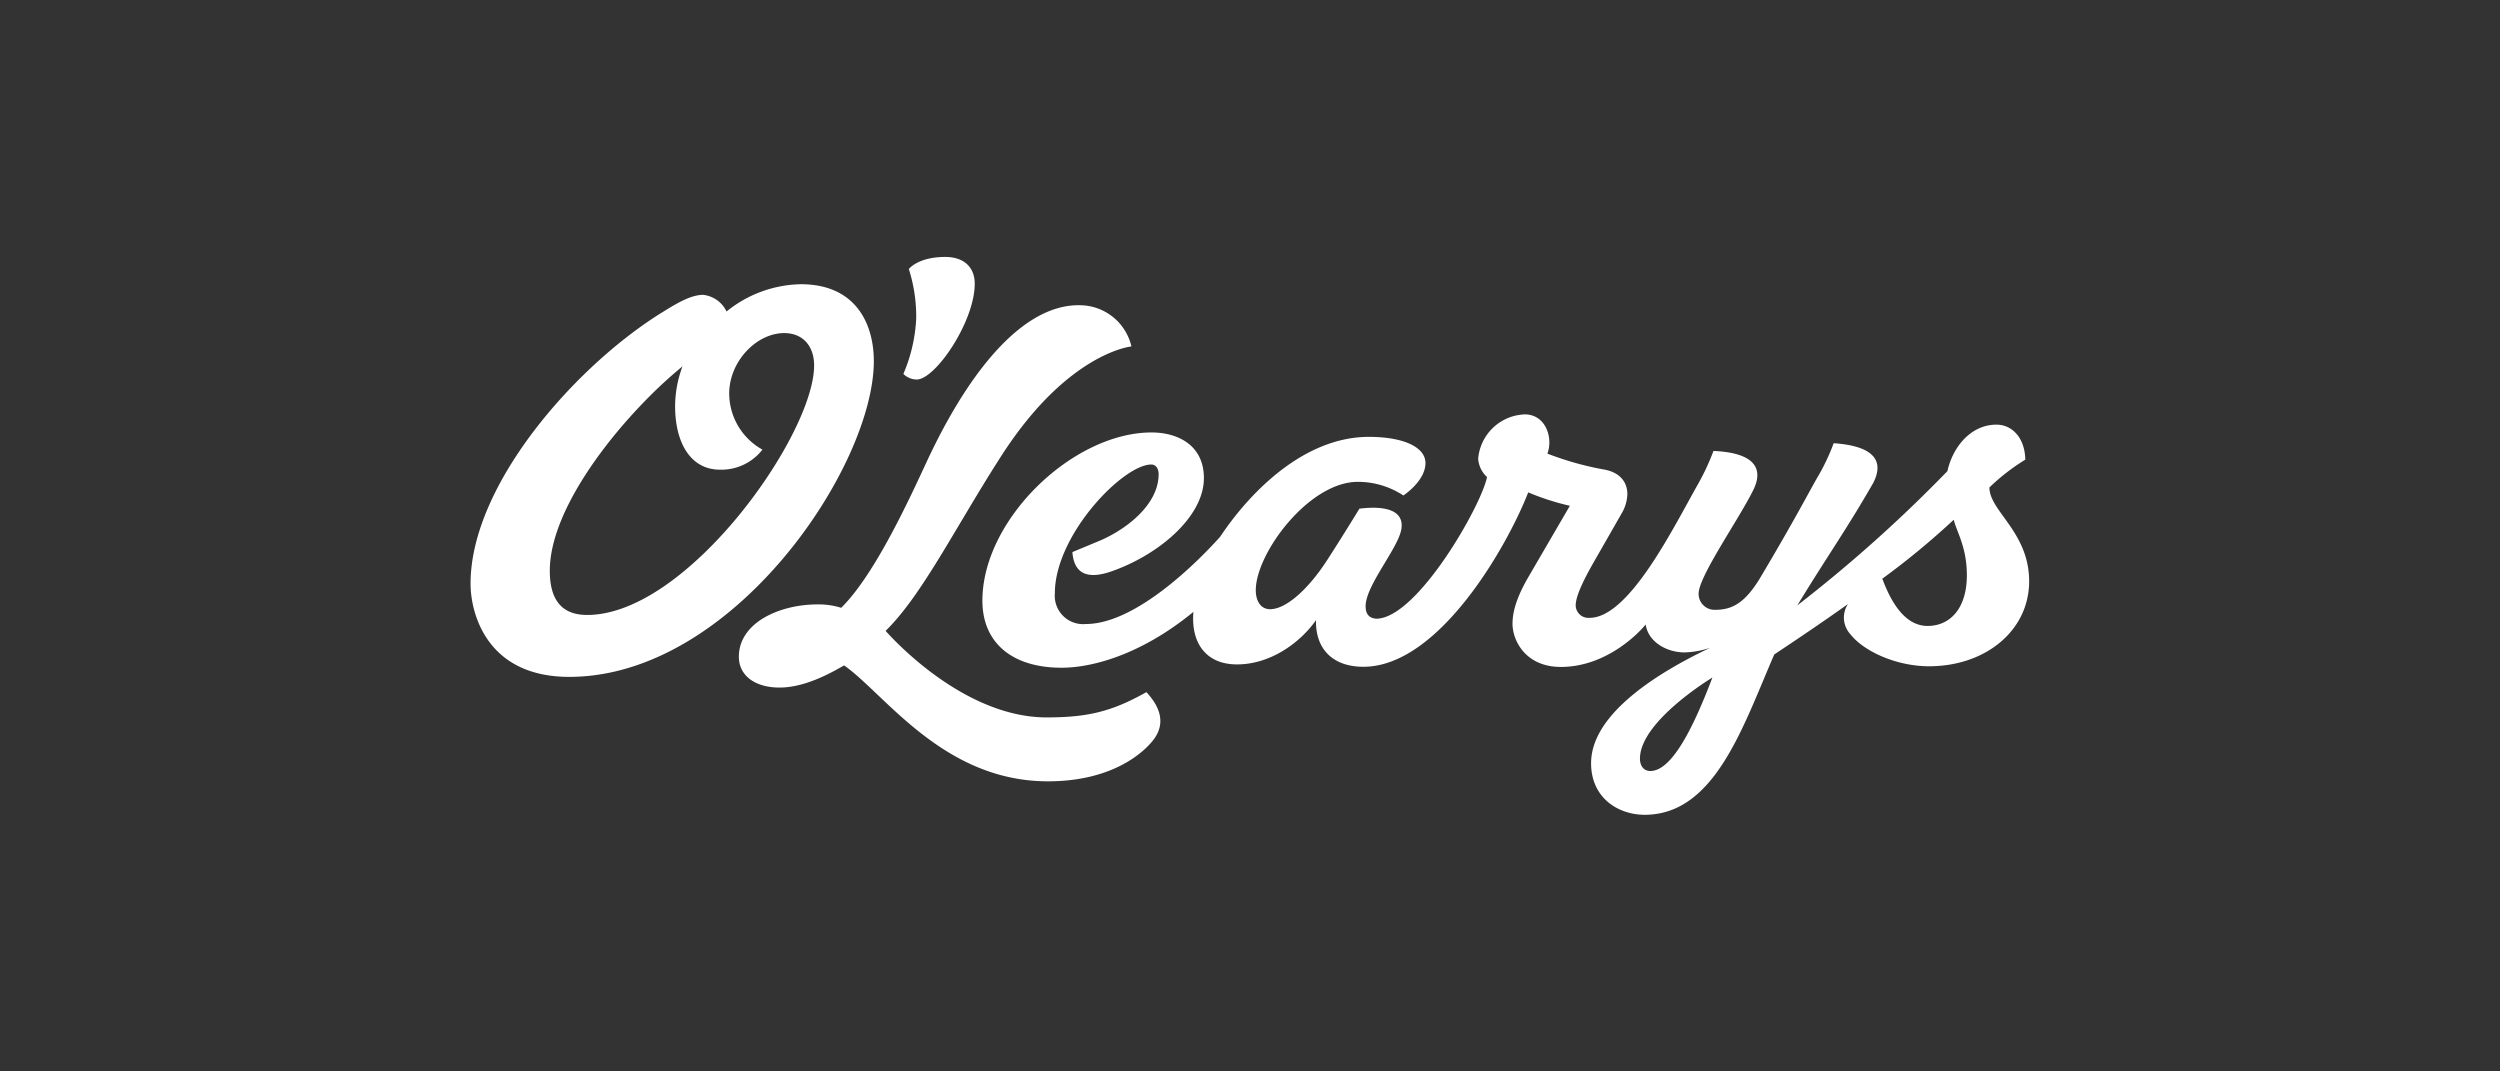
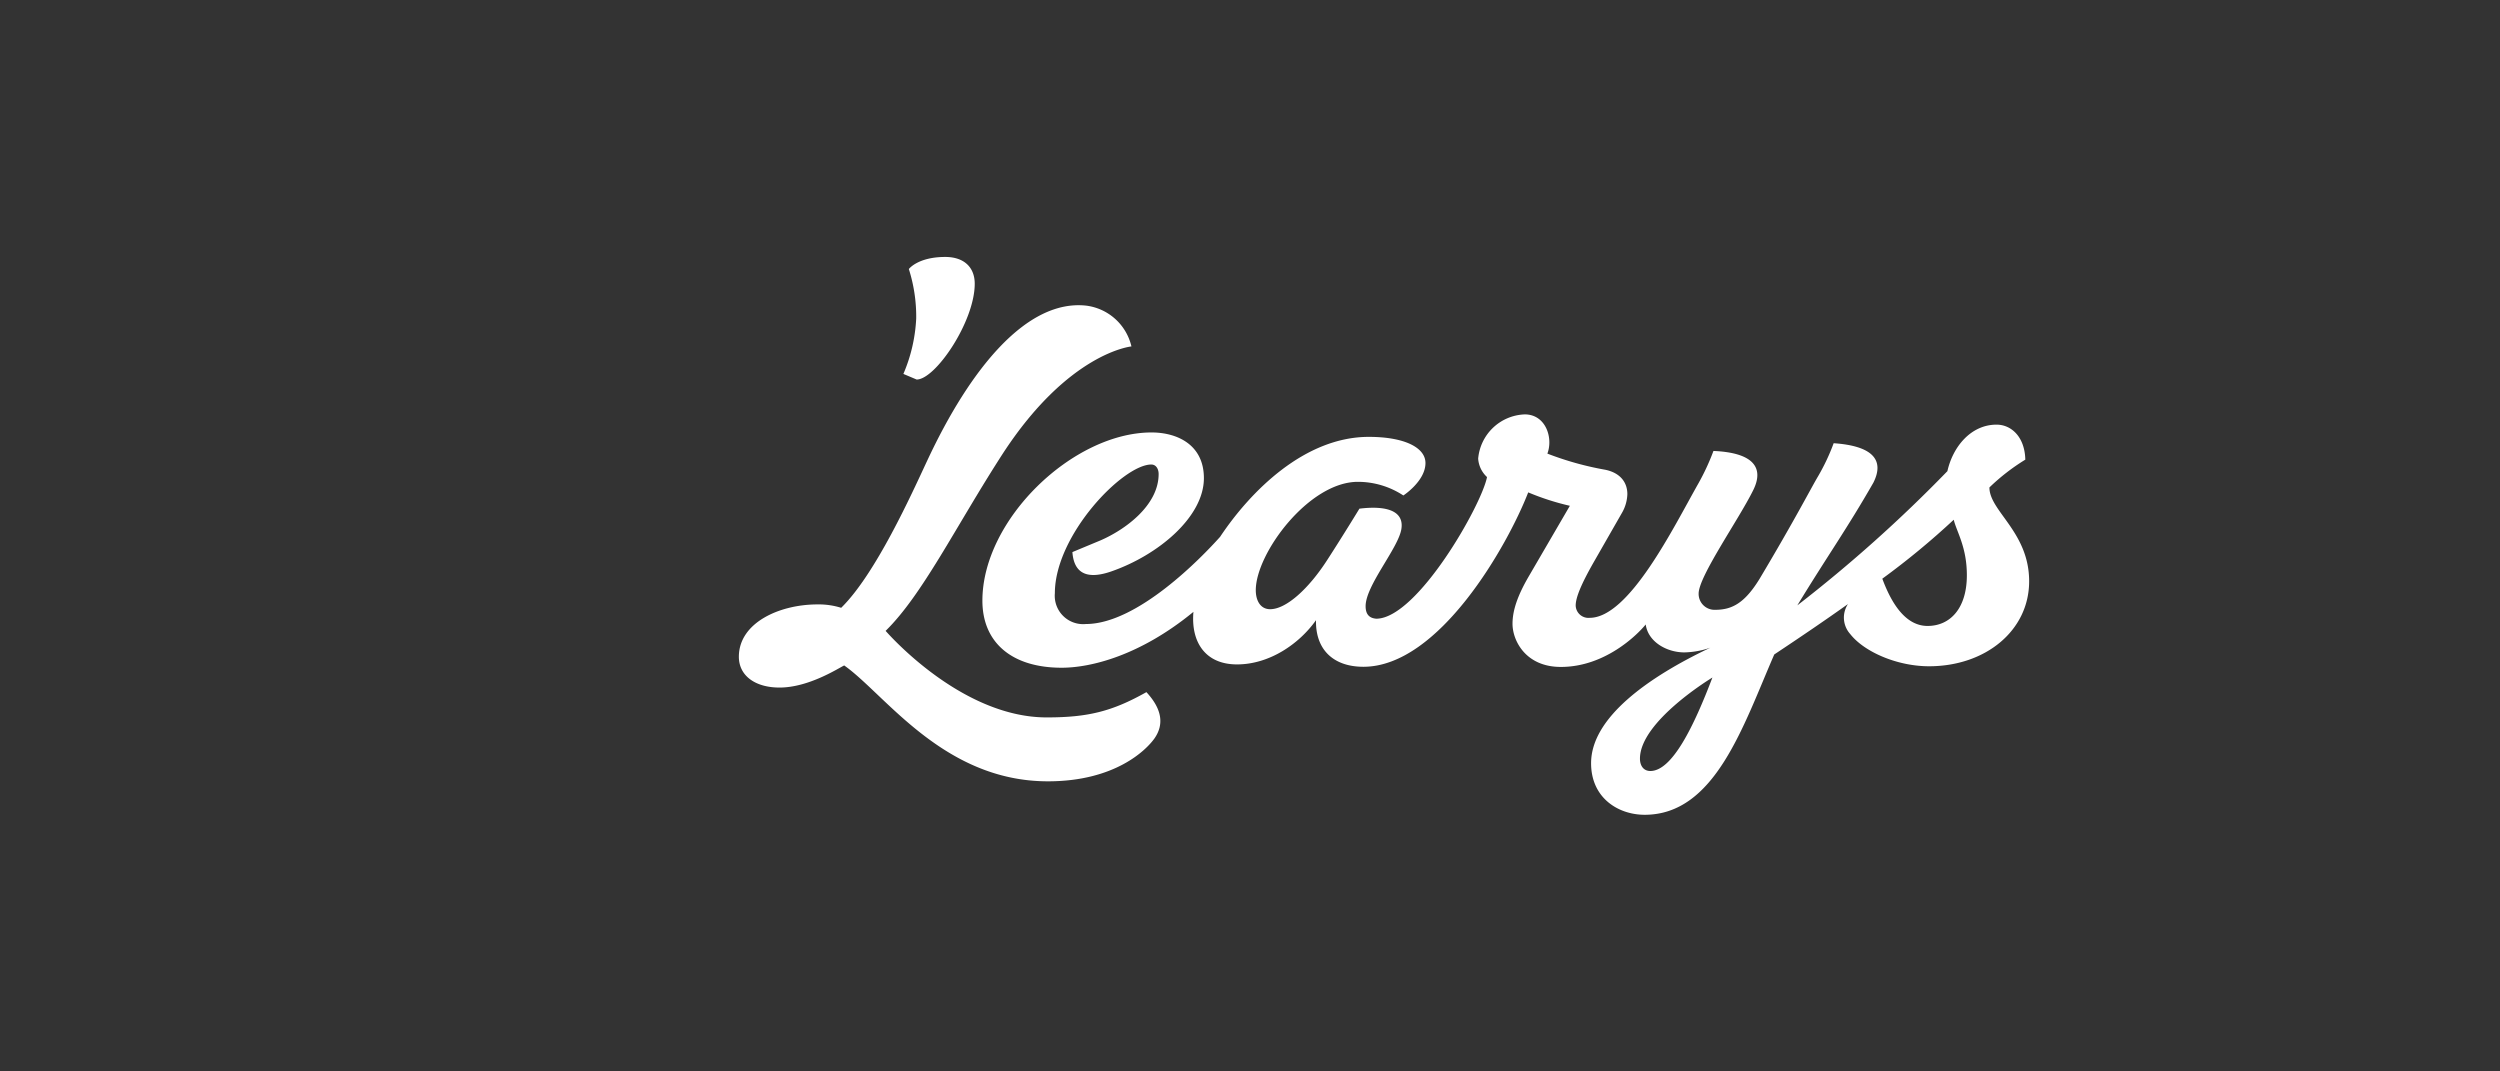
<svg xmlns="http://www.w3.org/2000/svg" viewBox="0 0 339.17 145.36">
  <rect x="0" y="0" width="339.17" height="145.36" fill="#333333" stroke="none" />
  <defs>
    <style>.cls-1,.cls-2{fill:#fff;}.cls-1{fill-opacity:0;}</style>
  </defs>
  <g id="Layer_2" data-name="Layer 2">
    <g id="Layer_1-2" data-name="Layer 1">
-       <rect class="cls-1" width="339.17" height="145.36" />
-       <path class="cls-2" d="M124.36,51.49c2.54,0,7.88-7.85,7.88-13,0-2.18-1.4-3.63-4-3.63-3.72,0-4.94,1.64-4.94,1.64a21.29,21.29,0,0,1,1,6.69,21.65,21.65,0,0,1-1.74,7.54A2.62,2.62,0,0,0,124.36,51.49Z" />
+       <path class="cls-2" d="M124.36,51.49c2.54,0,7.88-7.85,7.88-13,0-2.18-1.4-3.63-4-3.63-3.72,0-4.94,1.64-4.94,1.64a21.29,21.29,0,0,1,1,6.69,21.65,21.65,0,0,1-1.74,7.54Z" />
      <path class="cls-2" d="M142,97.33c-11,0-20.51-10.23-21.85-11.74,5-4.9,9.46-14.06,15.8-23.9C144.94,47.8,153.5,47,153.5,47a7.23,7.23,0,0,0-6.18-5.54c-8-.83-15.64,8.44-21.51,21-2.08,4.45-7,15.41-11.69,20A10.18,10.18,0,0,0,110.9,82c-5.16,0-10.66,2.49-10.66,7.1,0,2.54,2.17,4.18,5.52,4.18,3.94,0,7.93-2.59,8.77-3C120.09,94.2,128,106,142.17,106c9.1,0,13.3-4.23,14.42-5.77,1.35-1.89,1.1-4-1.06-6.33C150.86,96.53,147.57,97.33,142,97.33Z" />
-       <path class="cls-2" d="M118.55,49c0-5-2.39-10.44-9.9-10.44a16.44,16.44,0,0,0-10.08,3.7A4,4,0,0,0,95.38,40c-1.71,0-3.8,1.3-5.45,2.32C78.14,49.57,63.84,65.74,63.84,79.19c0,4,2.18,12.64,13.39,12.64C99.45,91.83,118.55,63.32,118.55,49ZM79.66,83.43c-3.41,0-5.07-2-5.07-6,0-9.24,10.64-21.74,18-27.72a15.65,15.65,0,0,0-1,5.38c0,5,2.11,8.63,6.09,8.63A7.06,7.06,0,0,0,103.44,61a8.74,8.74,0,0,1-4.51-7.62c0-4.3,3.67-8.19,7.46-8.19,2.54,0,4.06,1.77,4.06,4.39C110.45,59,93.24,83.43,79.66,83.43Z" />
      <path class="cls-2" d="M269.9,66.13a28.15,28.15,0,0,1,4.87-3.77c-.07-3.1-1.91-4.75-3.9-4.75-3.48,0-5.93,3-6.67,6.31a192.3,192.3,0,0,1-20.36,18.21c4.13-6.78,6.72-10.36,10.32-16.65,1.59-3.17-.26-5-5.39-5.35a28.4,28.4,0,0,1-2.1,4.46c-.91,1.52-3.14,5.88-7.94,13.92-2,3.27-3.72,4.22-6,4.22a2.16,2.16,0,0,1-2.28-2.2c0-2.33,5.45-10.06,7.39-14,1.6-3.18-.12-5.13-5.38-5.35a30.88,30.88,0,0,1-2.08,4.47c-3.39,6-9.37,18.17-14.72,18.17a1.73,1.73,0,0,1-1.89-1.66c0-1.11.77-2.95,2.47-5.93l3.79-6.62a5.39,5.39,0,0,0,.75-2.57c0-1.56-.92-2.88-3-3.31a41.87,41.87,0,0,1-7.85-2.19c.81-2.13-.22-5.32-3.07-5.32a6.58,6.58,0,0,0-6.32,6,3.73,3.73,0,0,0,1.2,2.5c-.71,3.76-9.43,19.15-15,19.22-1-.07-1.47-.63-1.47-1.7,0-2.81,4.44-7.88,4.85-10.46.38-2.34-1.77-3.25-5.69-2.77,0,0-2.09,3.44-4.34,6.92-2.57,4-5.62,6.72-7.77,6.72-1.33,0-1.95-1.18-1.95-2.58,0-5,7.2-14.7,13.85-14.7a11.2,11.2,0,0,1,6.17,1.85s3-1.95,3-4.4c0-2.09-2.83-3.55-7.69-3.55-8.66,0-16,7.3-20.17,13.56-2.5,2.8-11.21,11.83-18.22,11.83a3.85,3.85,0,0,1-4.2-4.17c0-7.92,9.26-17.47,13.08-17.47.69,0,1,.66,1,1.29,0,4.27-4.56,7.56-7.88,9l-3.82,1.59c.24,3.3,2.48,3.59,5.26,2.63,6.38-2.21,12.58-7.39,12.58-12.66,0-4.57-3.67-6.2-7.1-6.2-10.64,0-22.95,11.78-22.95,22.82,0,5.69,4,9.1,10.75,9.1,3.92,0,10.61-1.61,17.88-7.58-.36,4.12,1.63,7.13,5.91,7.13,4.43,0,8.46-2.81,10.72-6-.09,4,2.37,6.32,6.43,6.32,10.29,0,19.59-16.52,22.36-23.66a34.22,34.22,0,0,0,5.65,1.82l-5.62,9.65c-1.49,2.58-2.16,4.56-2.16,6.36,0,2.27,1.78,5.87,6.58,5.85,5.95,0,10.34-4.34,11.49-5.76.33,2.37,2.86,3.79,5.25,3.79a11.46,11.46,0,0,0,3.52-.64c-8.43,4-16.18,9.49-16.18,15.67,0,4.75,3.72,7,7.27,7,9.53,0,13.34-12,17.58-21.75,3.84-2.55,7.15-4.81,10-6.84A3.33,3.33,0,0,0,251,86c1.9,2.44,6.39,4.39,10.71,4.39,7.67,0,13.58-4.85,13.58-11.53S269.9,69.35,269.9,66.13Zm-46,38.47c-.91,0-1.41-.7-1.41-1.68,0-5.09,9.83-11,9.83-11C229.78,98.6,226.85,104.6,223.9,104.6Zm37.61-19.68c-3.2,0-5.06-3.5-6.14-6.41a104.64,104.64,0,0,0,9.69-8c.4,1.66,1.78,3.7,1.78,7.54C266.84,82.5,264.6,84.92,261.51,84.92Z" />
    </g>
  </g>
</svg>